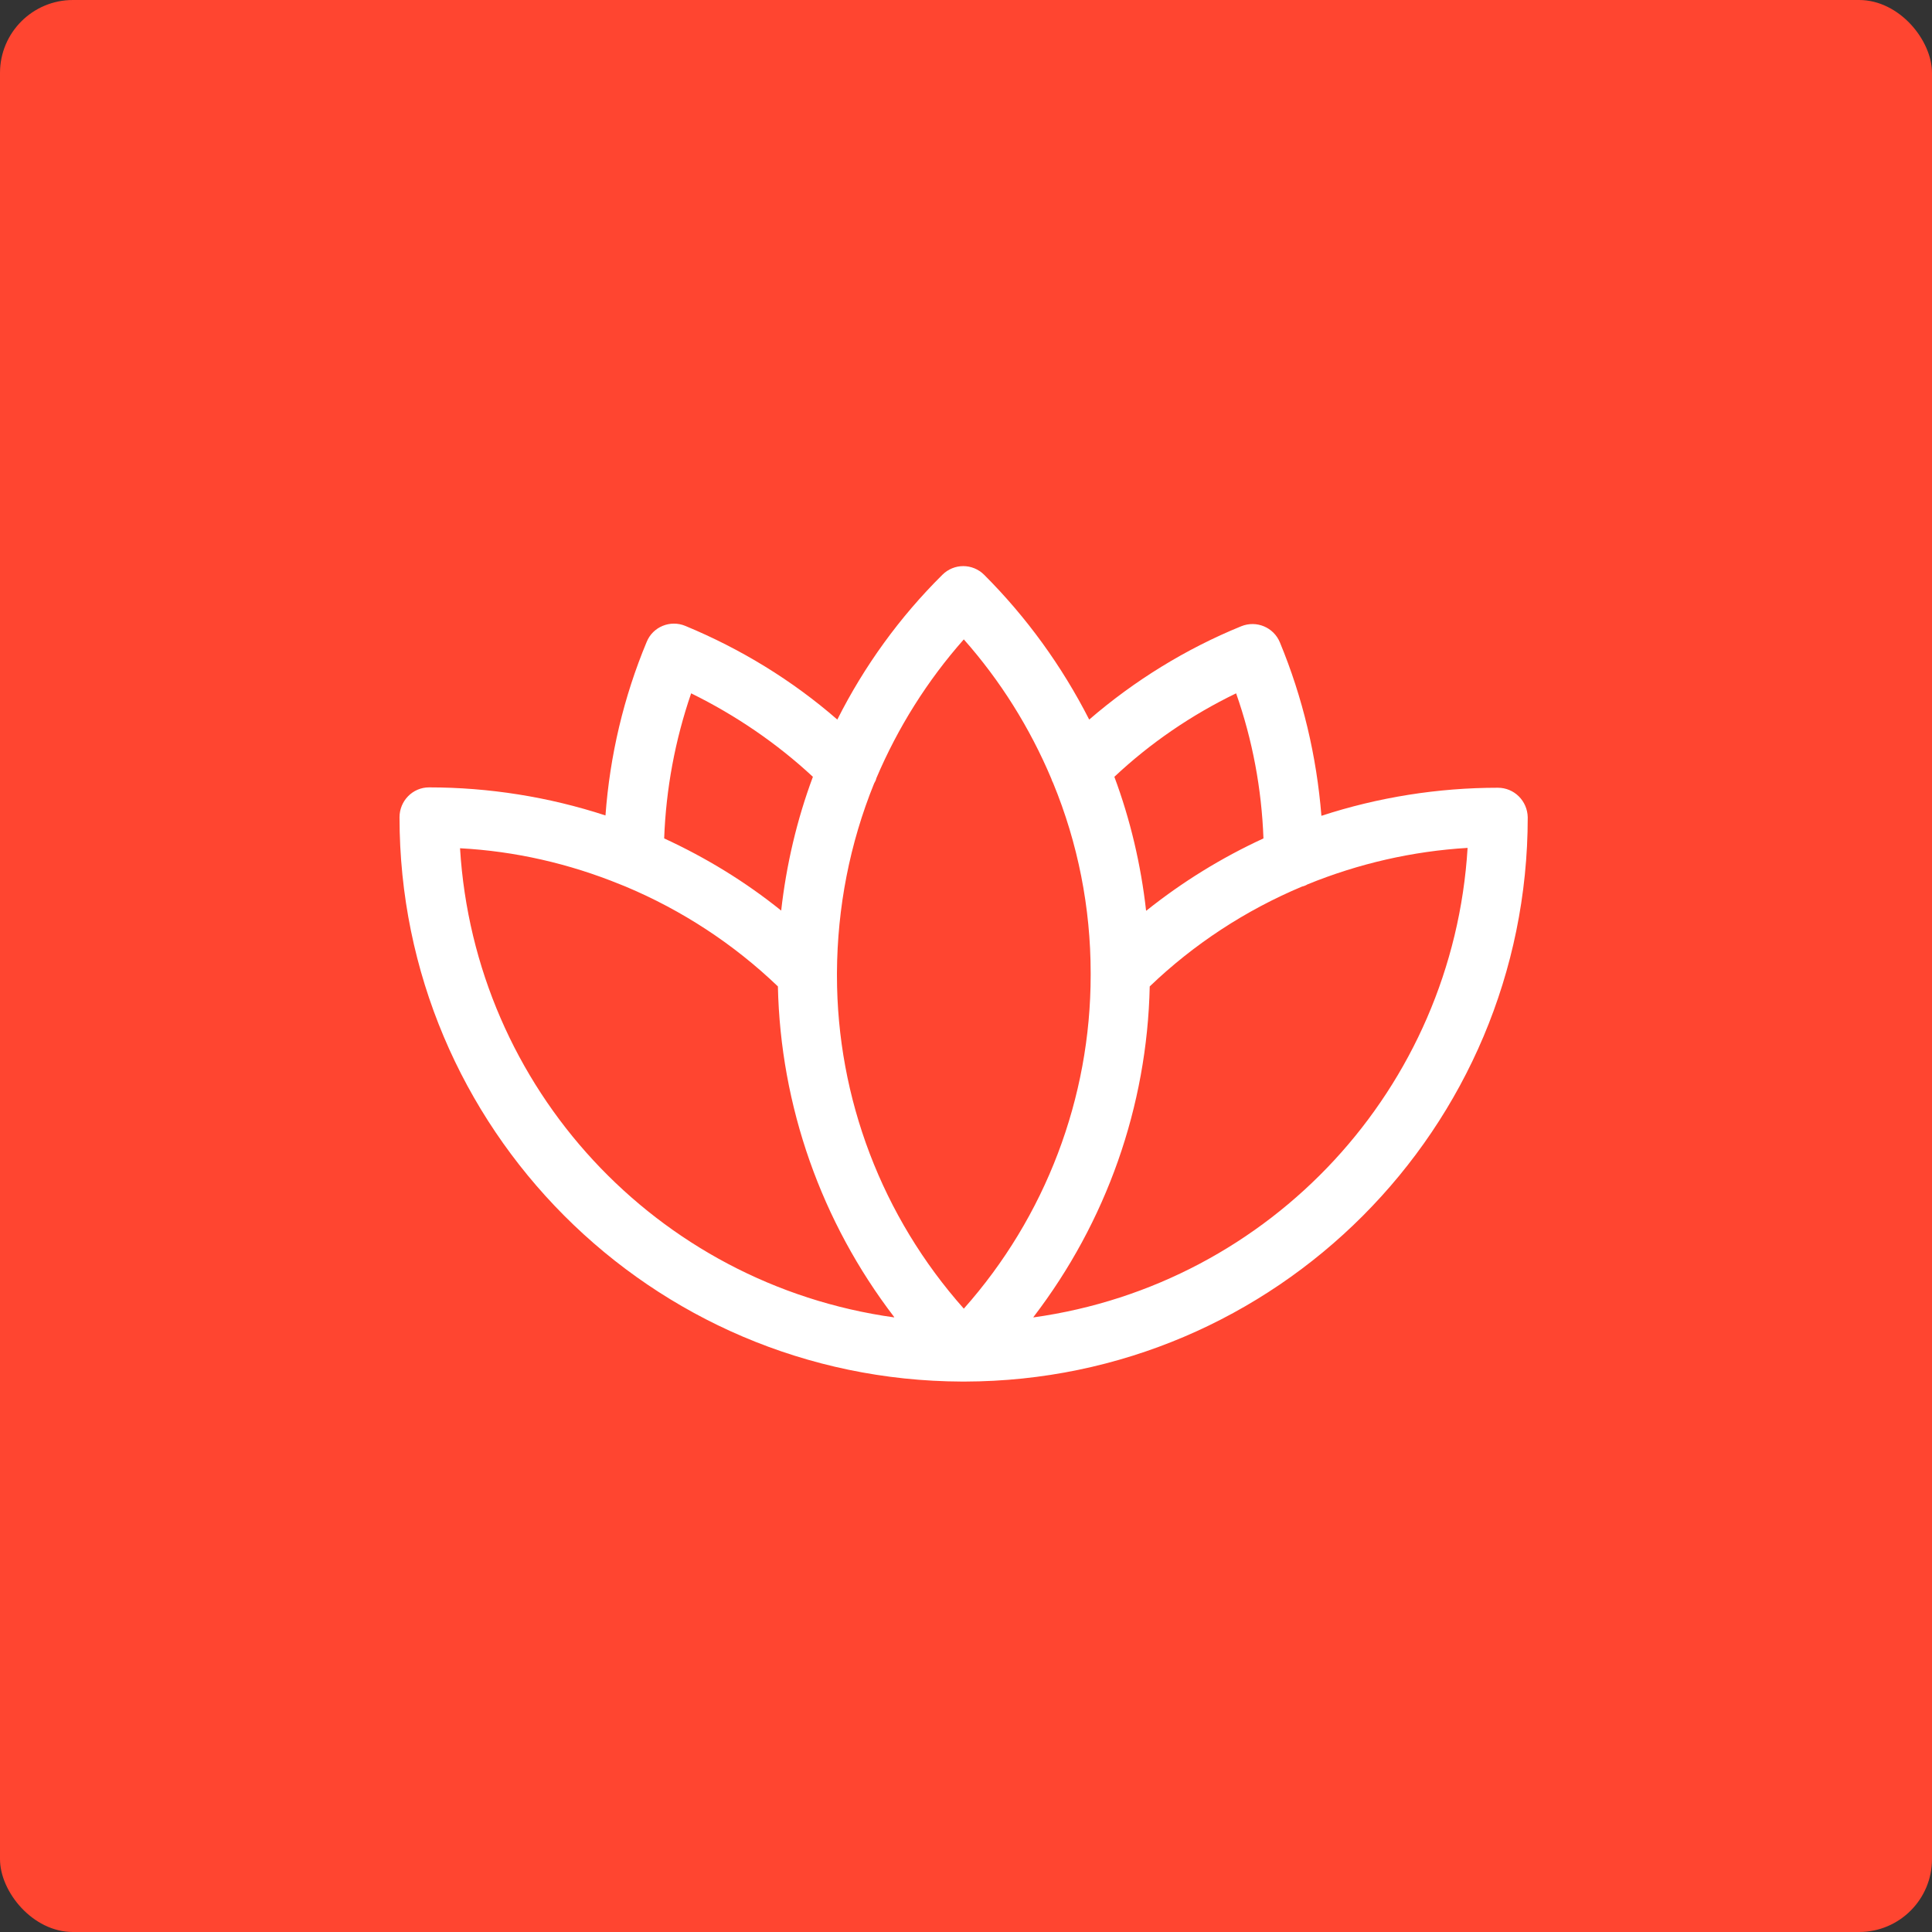
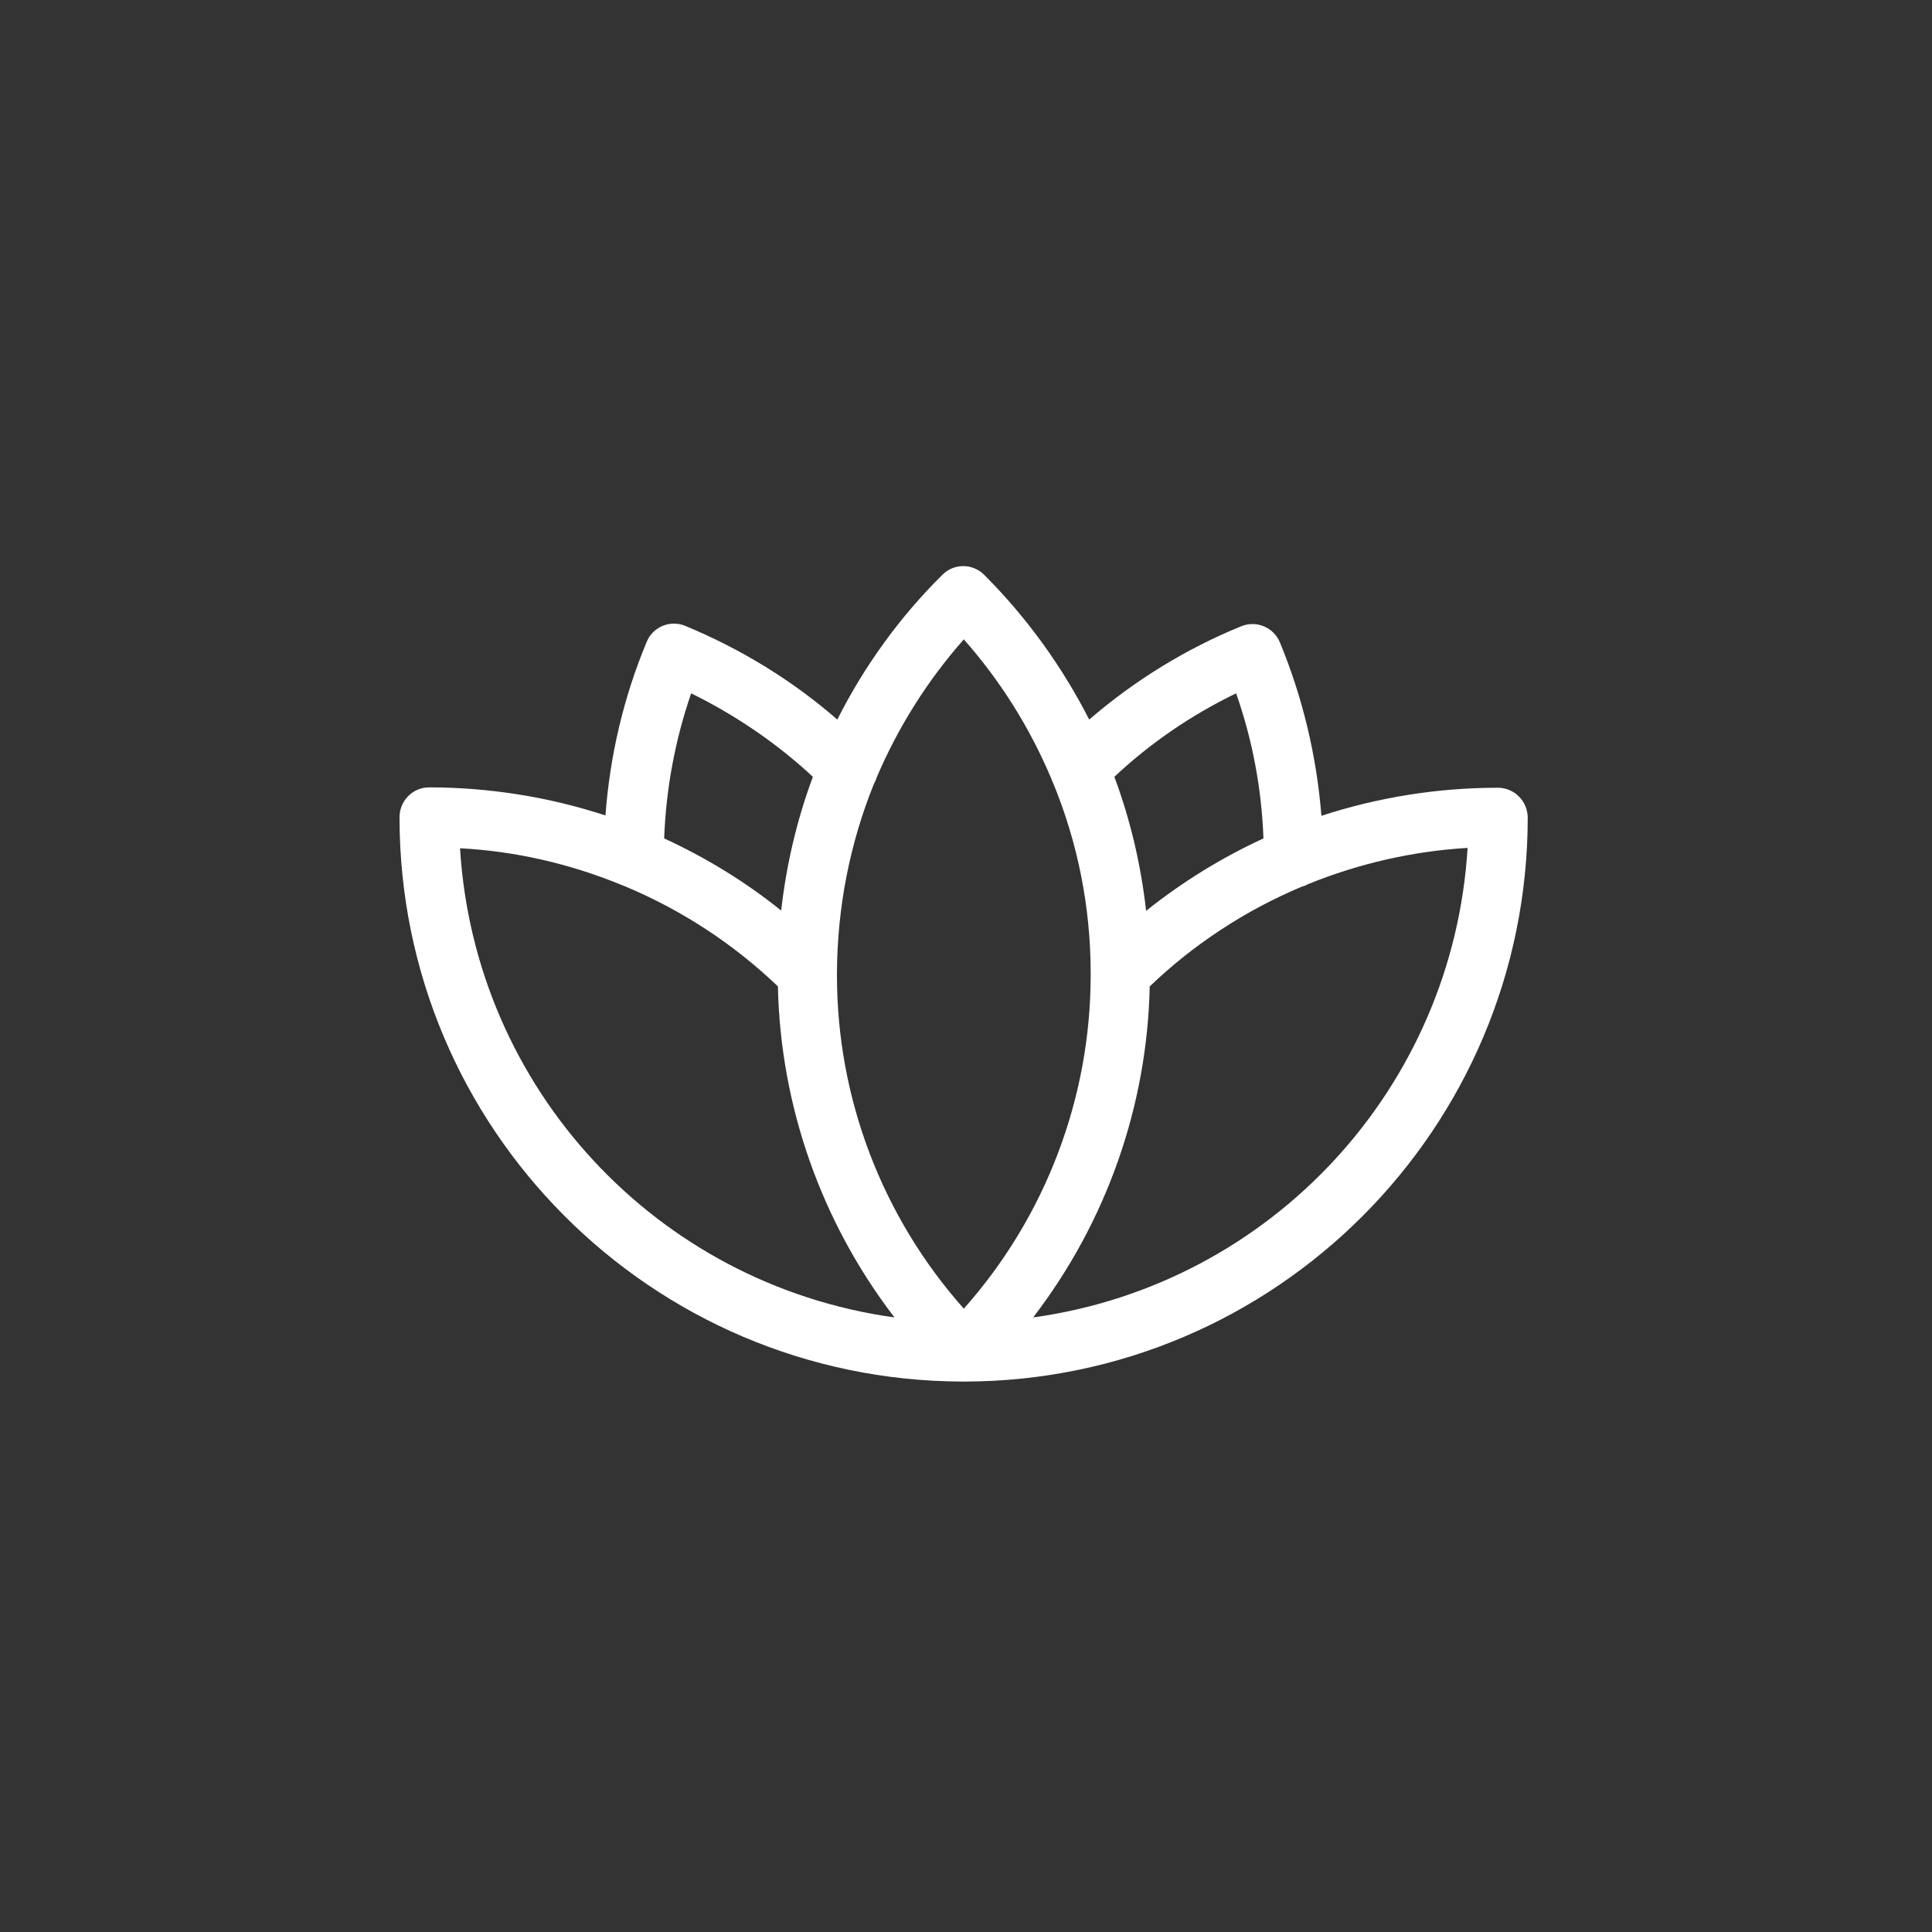
<svg xmlns="http://www.w3.org/2000/svg" id="Calque_2" viewBox="0 0 53 53">
  <rect x="0" y="0" width="53" height="53" fill="#333333" stroke="none" />
  <defs>
    <style>
      .cls-1 {
        fill: #fff;
      }

      .cls-2 {
        fill: #ff4530;
      }
    </style>
  </defs>
  <g id="Calque_1-2" data-name="Calque_1">
    <g>
-       <rect id="Rectangle_1793" class="cls-2" width="53" height="53" rx="2" ry="2" />
-       <path id="Tracé_3478" class="cls-1" d="M26.48,37.9s-.06,0-.09,0c-8.53-.03-15.43-6.95-15.43-15.48,0-.45.36-.82.81-.82h0c1.64,0,3.28.26,4.84.77.12-1.64.5-3.25,1.13-4.76.17-.42.65-.61,1.06-.44,0,0,0,0,0,0,1.52.63,2.93,1.49,4.17,2.57.74-1.47,1.71-2.81,2.88-3.97.32-.32.83-.32,1.15,0,0,0,0,0,0,0,1.16,1.16,2.13,2.5,2.88,3.97,1.24-1.07,2.65-1.94,4.17-2.56.42-.17.89.03,1.06.44.63,1.52,1.01,3.13,1.14,4.76,1.56-.51,3.2-.77,4.84-.77.45,0,.81.36.82.81h0c0,8.53-6.91,15.46-15.44,15.48ZM28.35,36.14c6.53-.91,11.51-6.3,11.91-12.88-1.51.09-2.99.43-4.39,1-.05.03-.1.05-.15.06-1.55.65-2.97,1.58-4.18,2.74-.07,3.29-1.19,6.46-3.19,9.07h0ZM31.45,24.98c.99-.79,2.06-1.45,3.21-1.98-.05-1.36-.3-2.7-.75-3.98-1.22.59-2.35,1.36-3.34,2.29.44,1.18.73,2.42.87,3.67h0ZM29.92,26.69c0-1.79-.35-3.56-1.03-5.21-.02-.04-.04-.08-.05-.12-.59-1.4-1.4-2.69-2.4-3.82-1,1.13-1.81,2.42-2.4,3.81-.01.05-.03.09-.06.14-.67,1.65-1.01,3.41-1.02,5.19v.08c0,3.37,1.24,6.62,3.48,9.14,2.24-2.52,3.48-5.78,3.48-9.15v-.05h0ZM24.53,36.13c-2-2.61-3.12-5.79-3.19-9.07-1.21-1.16-2.63-2.09-4.18-2.74-.05-.02-.1-.04-.15-.06-1.4-.57-2.88-.91-4.39-.99.4,6.58,5.38,11.96,11.91,12.87ZM21.43,24.98c.14-1.25.43-2.49.87-3.67-.99-.92-2.12-1.69-3.34-2.29-.44,1.28-.69,2.62-.74,3.98,1.15.53,2.23,1.19,3.21,1.98h0Z" />
+       <path id="Tracé_3478" class="cls-1" d="M26.48,37.9s-.06,0-.09,0c-8.53-.03-15.43-6.95-15.43-15.48,0-.45.36-.82.81-.82h0c1.64,0,3.28.26,4.84.77.12-1.64.5-3.25,1.13-4.76.17-.42.65-.61,1.06-.44,0,0,0,0,0,0,1.52.63,2.93,1.49,4.17,2.57.74-1.47,1.71-2.81,2.88-3.97.32-.32.83-.32,1.15,0,0,0,0,0,0,0,1.16,1.16,2.13,2.5,2.88,3.97,1.24-1.07,2.65-1.94,4.17-2.56.42-.17.89.03,1.06.44.63,1.52,1.01,3.13,1.14,4.76,1.56-.51,3.2-.77,4.84-.77.45,0,.81.36.82.81h0c0,8.53-6.91,15.46-15.44,15.48ZM28.35,36.14c6.53-.91,11.51-6.3,11.91-12.88-1.51.09-2.99.43-4.39,1-.05.03-.1.05-.15.06-1.55.65-2.97,1.58-4.18,2.74-.07,3.29-1.19,6.46-3.19,9.07h0ZM31.45,24.98c.99-.79,2.06-1.45,3.21-1.98-.05-1.36-.3-2.7-.75-3.98-1.22.59-2.35,1.36-3.34,2.29.44,1.18.73,2.42.87,3.67h0ZM29.92,26.69c0-1.79-.35-3.56-1.03-5.21-.02-.04-.04-.08-.05-.12-.59-1.4-1.4-2.69-2.4-3.82-1,1.13-1.81,2.42-2.4,3.81-.01.05-.03.09-.06.14-.67,1.65-1.01,3.41-1.02,5.19v.08c0,3.37,1.24,6.62,3.48,9.14,2.24-2.52,3.48-5.78,3.48-9.15v-.05h0ZM24.53,36.13c-2-2.61-3.12-5.79-3.19-9.07-1.21-1.16-2.63-2.09-4.18-2.74-.05-.02-.1-.04-.15-.06-1.4-.57-2.88-.91-4.39-.99.4,6.58,5.38,11.96,11.91,12.87ZM21.43,24.98c.14-1.25.43-2.49.87-3.67-.99-.92-2.12-1.69-3.34-2.29-.44,1.28-.69,2.62-.74,3.98,1.15.53,2.23,1.19,3.21,1.98Z" />
    </g>
  </g>
</svg>